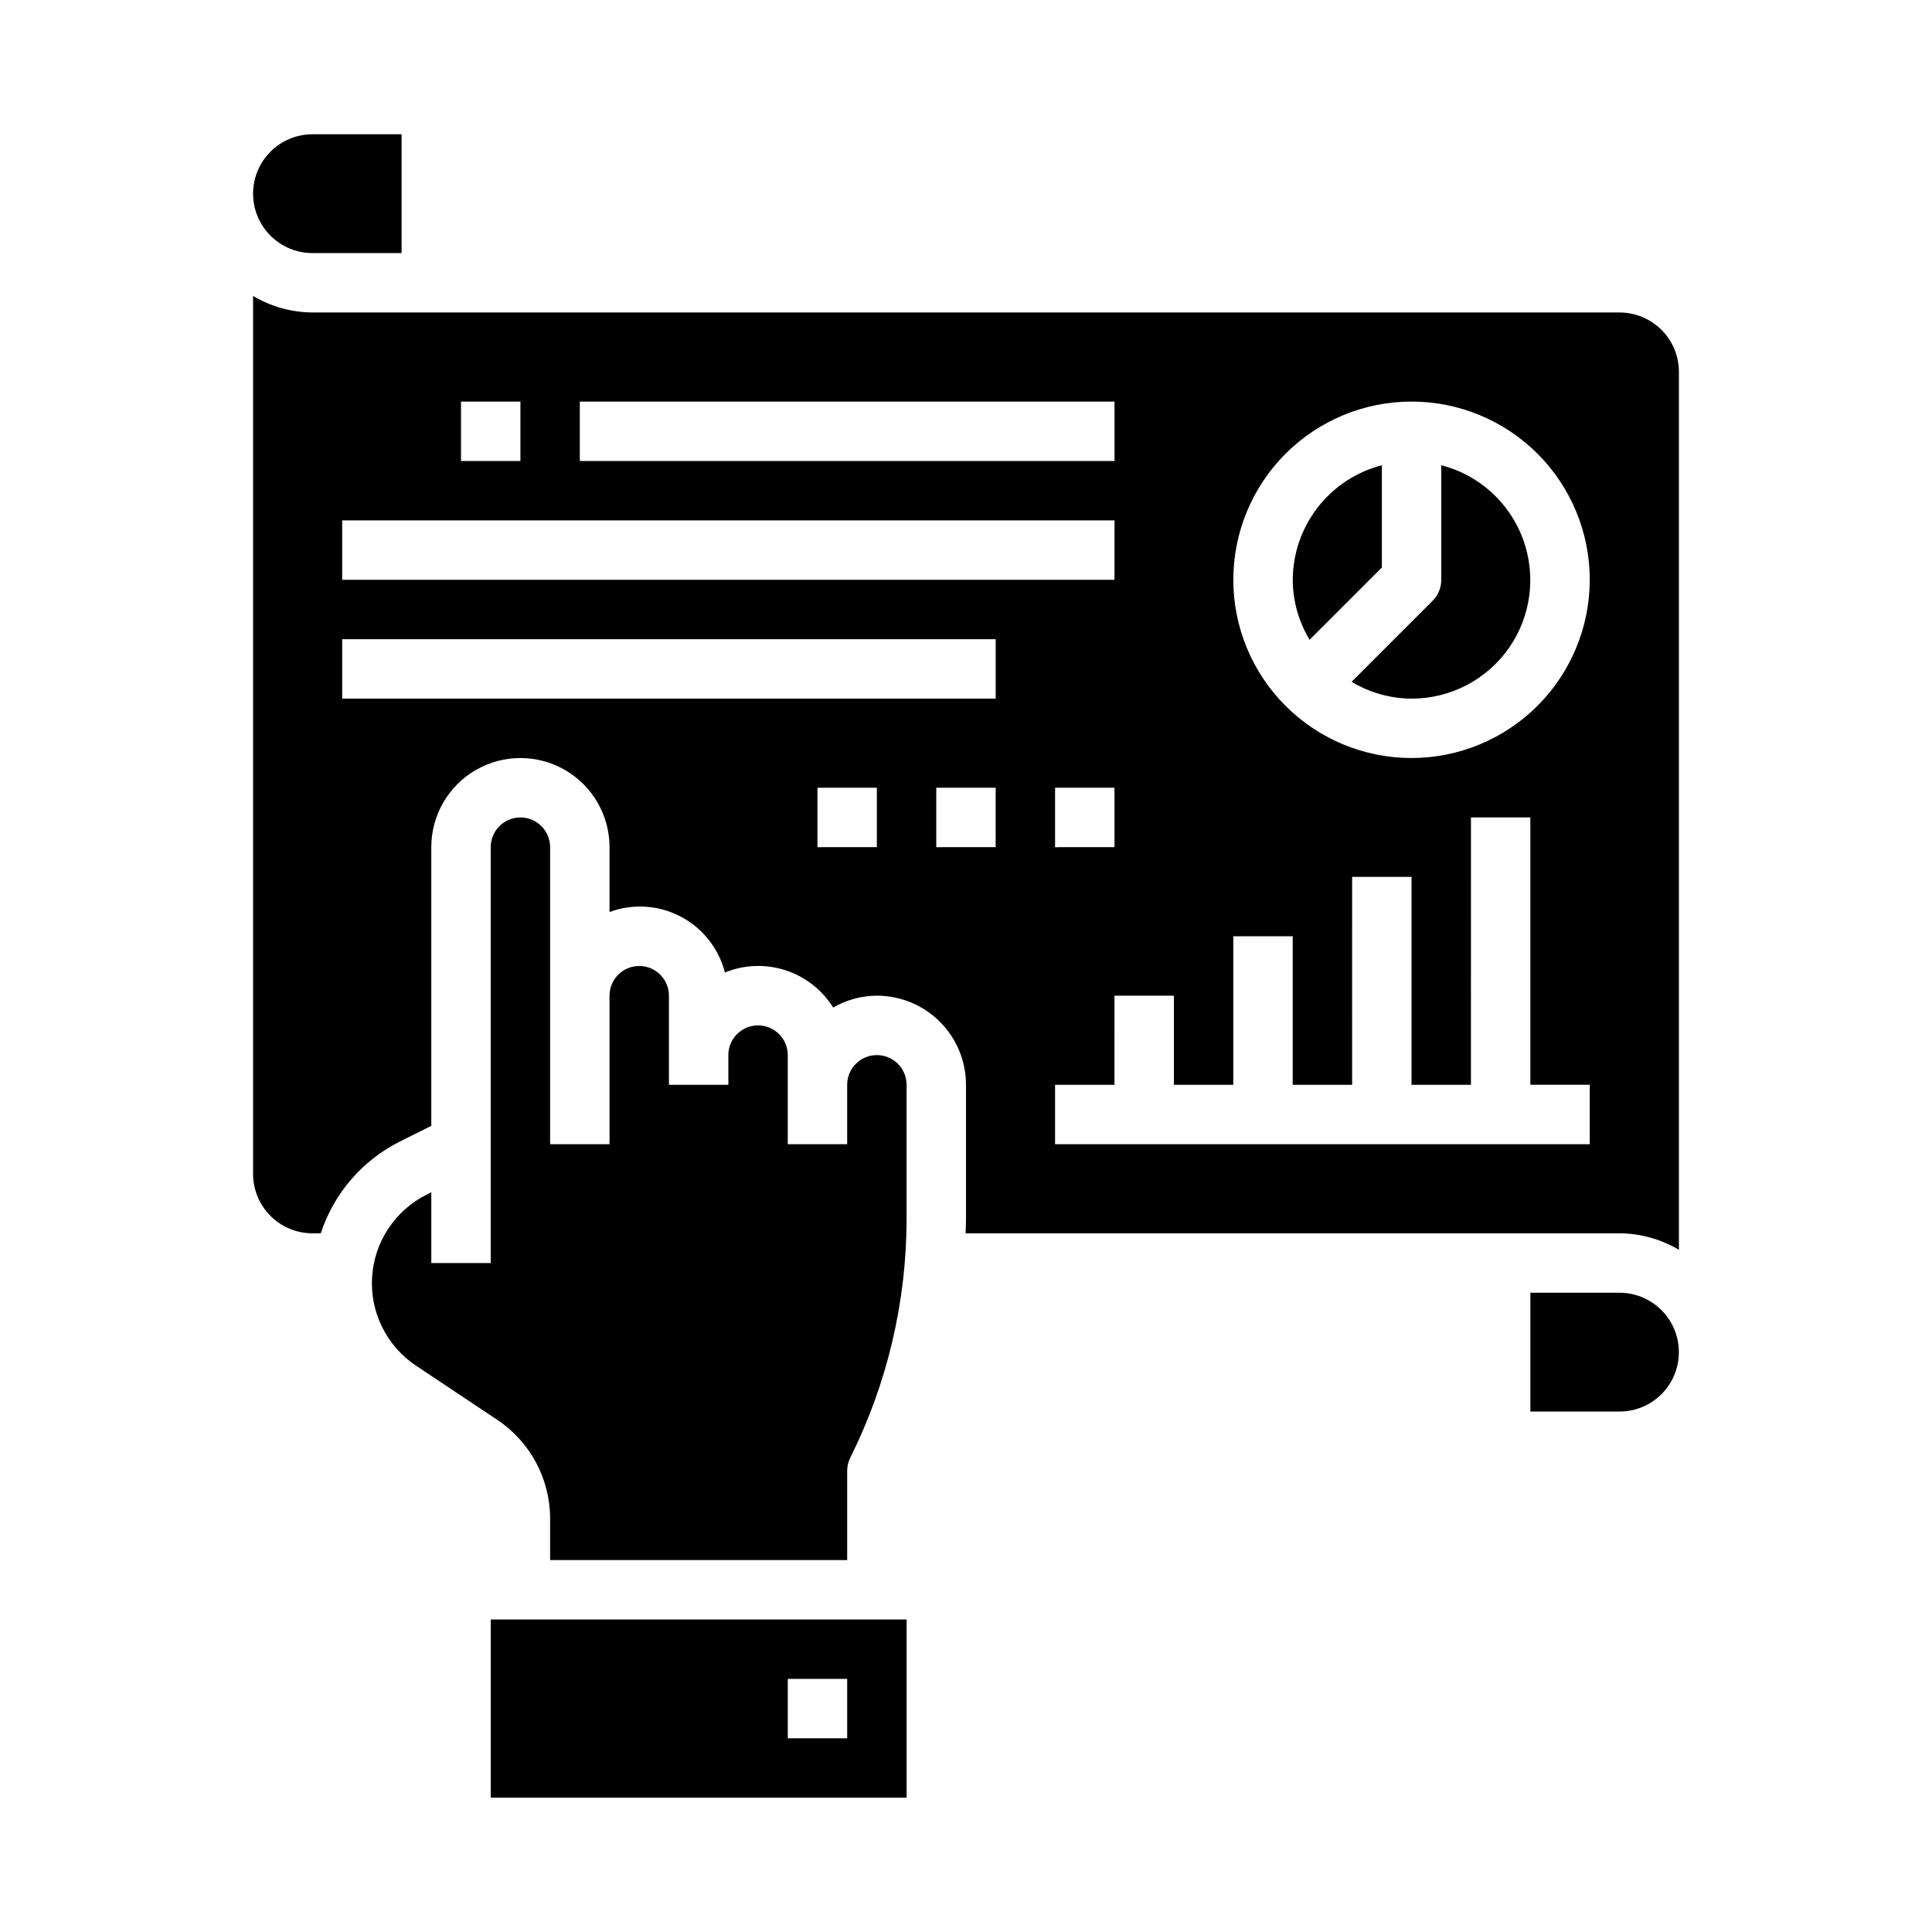
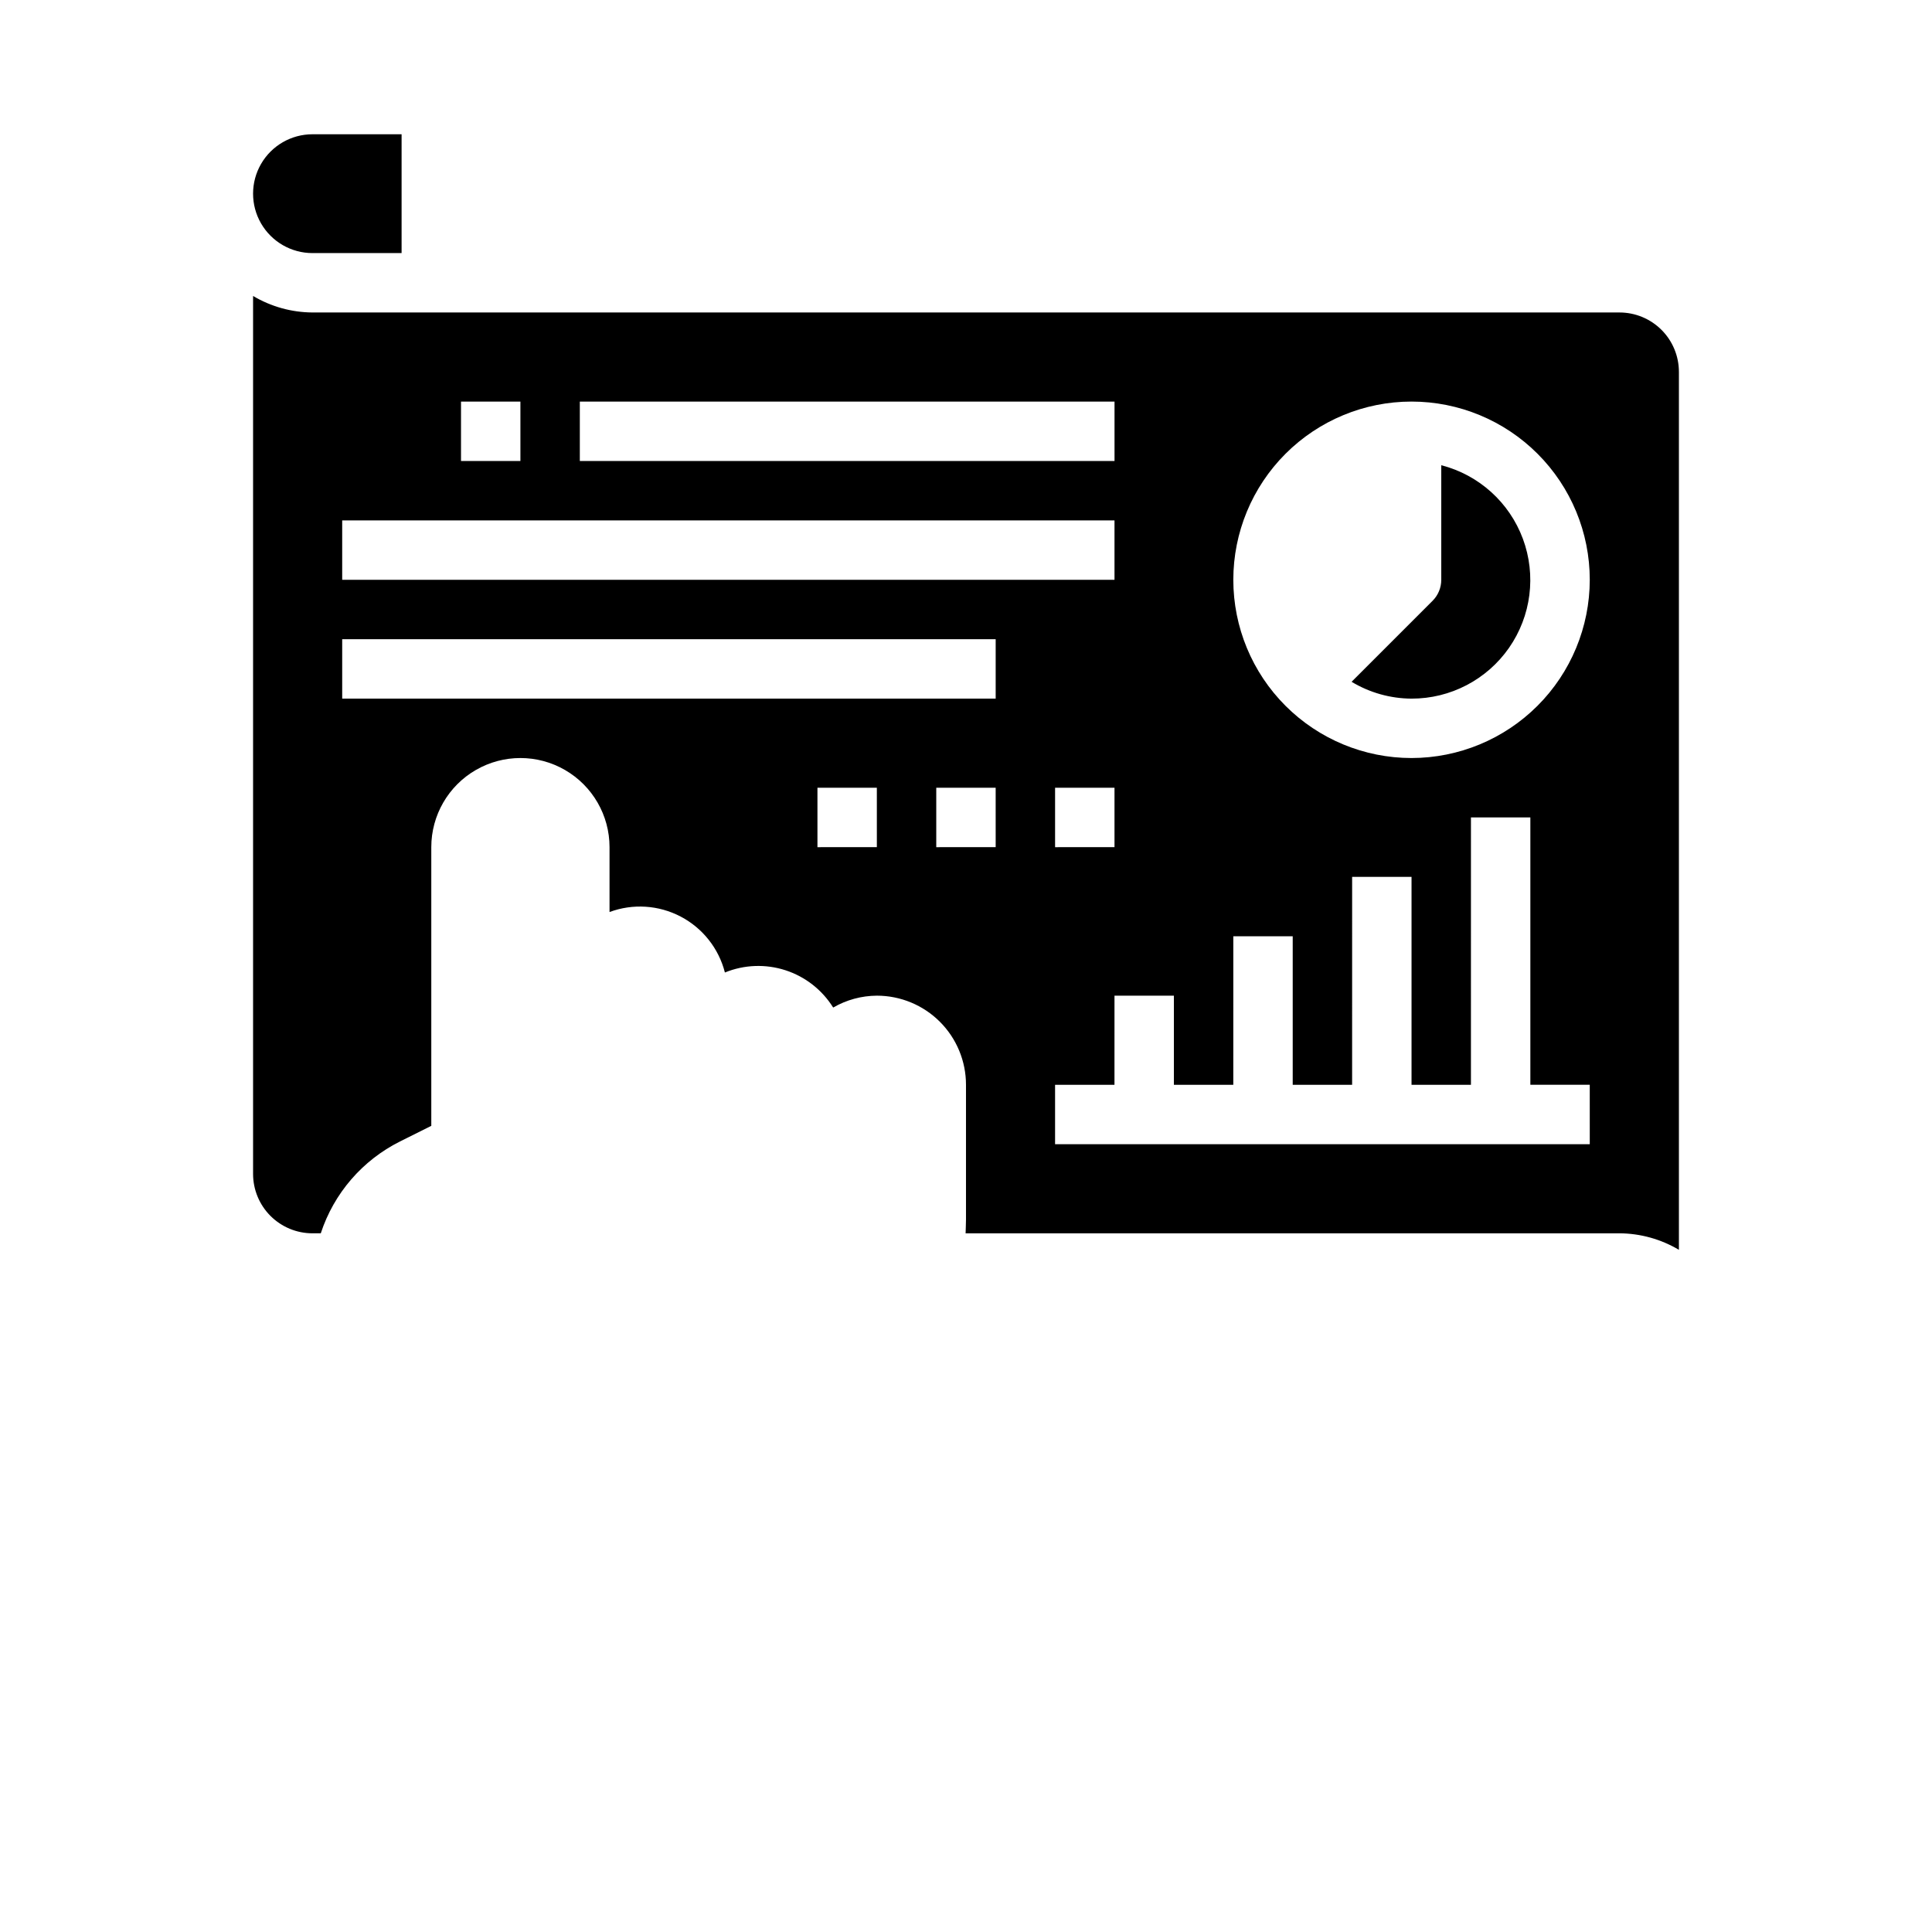
<svg xmlns="http://www.w3.org/2000/svg" fill="#000000" width="800px" height="800px" version="1.1" viewBox="144 144 512 512">
  <g>
-     <path d="m274.05 620.41h110.21v-47.23h-110.21zm78.719-31.488h15.742v15.742l-15.742 0.004z" />
-     <path d="m510.21 267.29c-6.738 1.738-12.711 5.664-16.984 11.156-4.273 5.496-6.606 12.254-6.633 19.215 0.027 5.602 1.57 11.094 4.465 15.891l19.152-19.152z" />
-     <path d="m376.38 423.61c-4.348 0-7.871 3.527-7.871 7.875v15.742h-15.746v-23.617c0-4.348-3.523-7.871-7.871-7.871-4.348 0-7.871 3.523-7.871 7.871v7.871l-15.746 0.004v-23.617c0-4.348-3.523-7.871-7.871-7.871s-7.871 3.523-7.871 7.871v39.359h-15.746v-78.719c0-4.348-3.523-7.875-7.871-7.875-4.348 0-7.871 3.527-7.871 7.875v110.21h-15.746v-18.75l-1.227 0.613c-8.371 4.188-13.883 12.512-14.465 21.852-0.582 9.344 3.852 18.289 11.637 23.484l21.523 14.344v-0.004c8.758 5.84 14.02 15.672 14.02 26.199v10.98h78.723v-23.613c-0.004-1.223 0.281-2.426 0.824-3.519 9.785-19.625 14.895-41.246 14.918-63.172v-35.645c0-2.09-0.828-4.09-2.305-5.566-1.477-1.477-3.481-2.309-5.566-2.309z" />
    <path d="m226.81 211.07h23.617v-31.488h-23.617c-5.625 0-10.82 3-13.633 7.871s-2.812 10.875 0 15.746c2.812 4.871 8.008 7.871 13.633 7.871z" />
    <path d="m573.18 226.81h-346.37c-5.543-0.031-10.977-1.543-15.742-4.375v232.66c0 4.176 1.66 8.18 4.609 11.133 2.953 2.953 6.957 4.613 11.133 4.613h2.199c3.469-10.602 11.039-19.367 21.016-24.348l8.273-4.133v-73.855c0-8.438 4.504-16.234 11.809-20.453 7.309-4.219 16.309-4.219 23.617 0 7.305 4.219 11.809 12.016 11.809 20.453v17.191c6.172-2.289 13.023-1.852 18.855 1.207 5.832 3.055 10.09 8.441 11.719 14.82 5.109-2.086 10.793-2.297 16.043-0.598 5.25 1.703 9.73 5.203 12.648 9.887 3.523-2.039 7.512-3.125 11.582-3.148 6.262 0 12.27 2.488 16.699 6.918 4.43 4.426 6.918 10.434 6.918 16.699v35.645c0 1.242-0.078 2.481-0.102 3.715h173.29c5.543 0.031 10.977 1.543 15.742 4.375v-232.66c0-4.176-1.656-8.18-4.609-11.133s-6.957-4.613-11.133-4.613zm-275.52 23.617h141.7v15.742l-141.7 0.004zm-31.488 0h15.742v15.742l-15.742 0.004zm-31.488 31.488h204.67v15.742l-204.67 0.004zm204.67 70.848v15.742l-15.746 0.004v-15.746zm-62.977 15.742-15.746 0.004v-15.746h15.742zm31.488 0-15.746 0.004v-15.746h15.742zm0-39.359h-173.18v-15.742h173.18zm157.44 118.08h-141.7v-15.742h15.742l0.004-23.617h15.742v23.617h15.742l0.004-39.363h15.742v39.359h15.742l0.004-55.102h15.742v55.105h15.742l0.004-70.852h15.742v70.848h15.742zm-47.234-102.34c-12.527 0-24.539-4.977-33.398-13.836-8.855-8.855-13.832-20.871-13.832-33.395 0-12.527 4.977-24.543 13.832-33.398 8.859-8.859 20.871-13.836 33.398-13.836s24.543 4.977 33.398 13.836c8.859 8.855 13.836 20.871 13.836 33.398-0.016 12.52-4.996 24.527-13.848 33.383-8.855 8.855-20.863 13.836-33.387 13.848z" />
-     <path d="m573.18 486.59h-23.617v31.488h23.617c5.625 0 10.82-3 13.633-7.871 2.812-4.871 2.812-10.871 0-15.746-2.812-4.871-8.008-7.871-13.633-7.871z" />
    <path d="m525.95 267.29v30.371c0 2.086-0.828 4.086-2.305 5.562l-21.461 21.461c4.801 2.894 10.293 4.434 15.895 4.461 10.293 0.016 19.941-5.016 25.828-13.461 5.883-8.449 7.254-19.242 3.676-28.891-3.582-9.652-11.66-16.938-21.633-19.504z" />
  </g>
</svg>